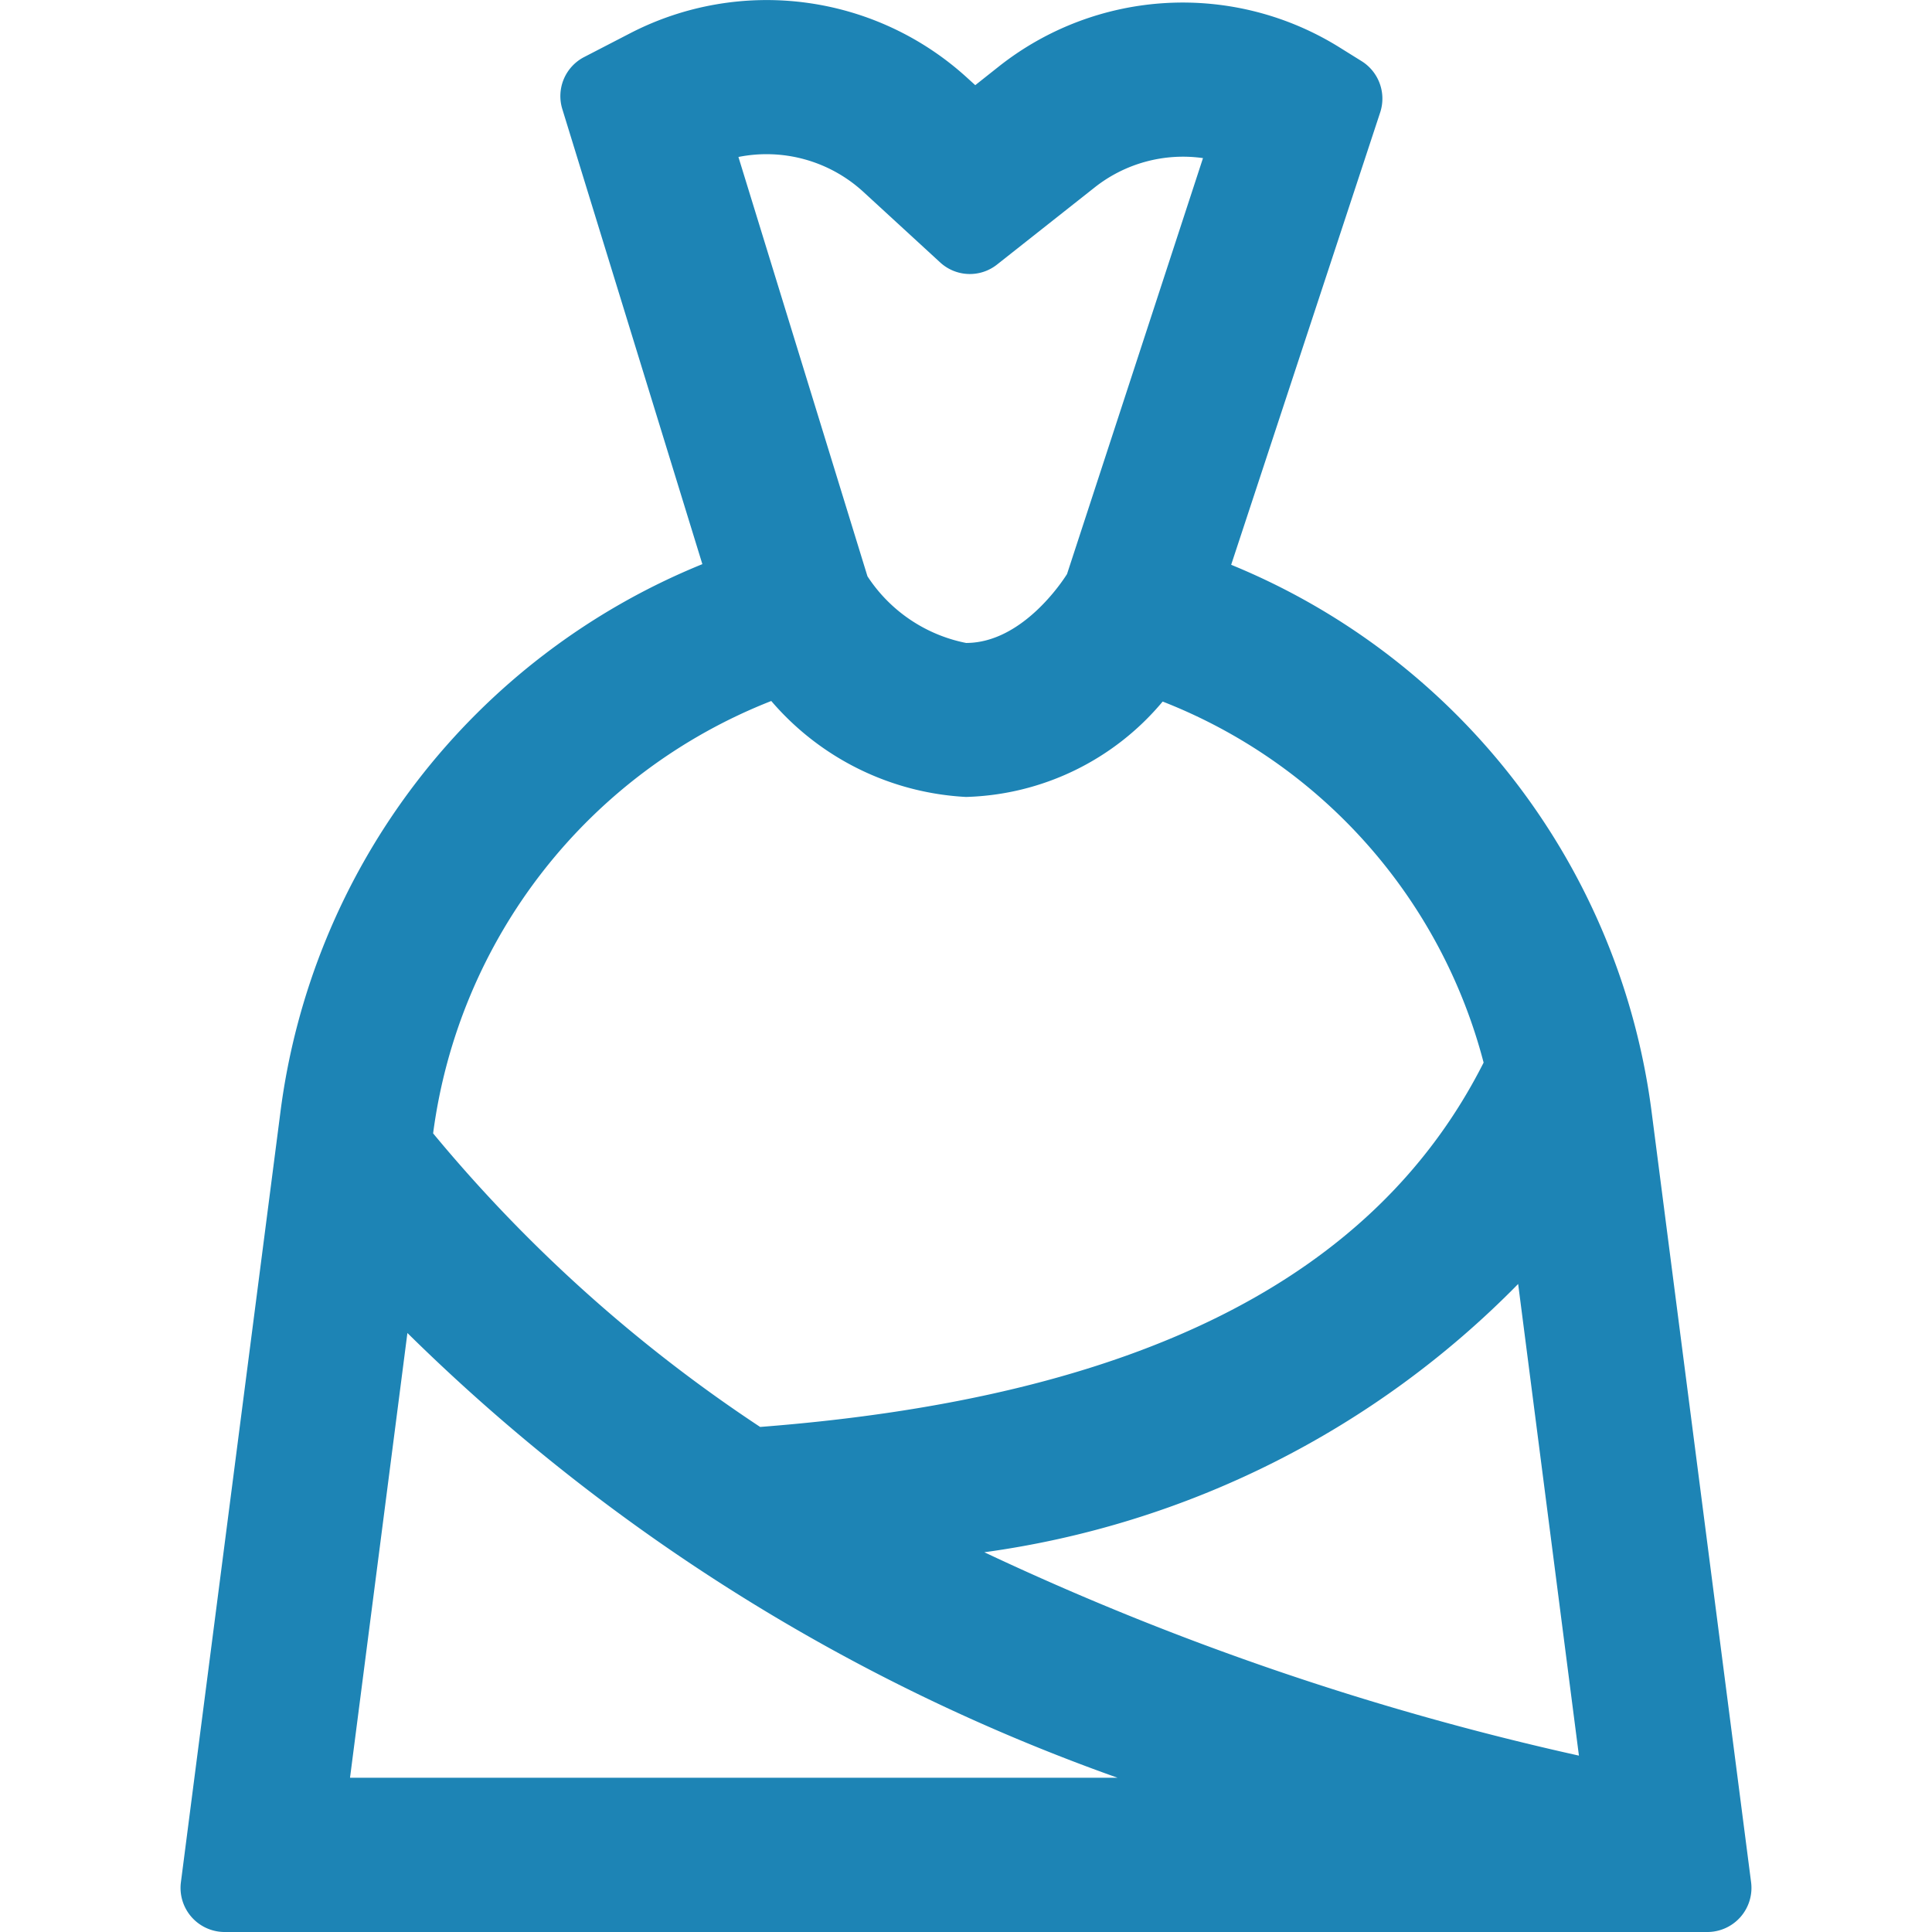
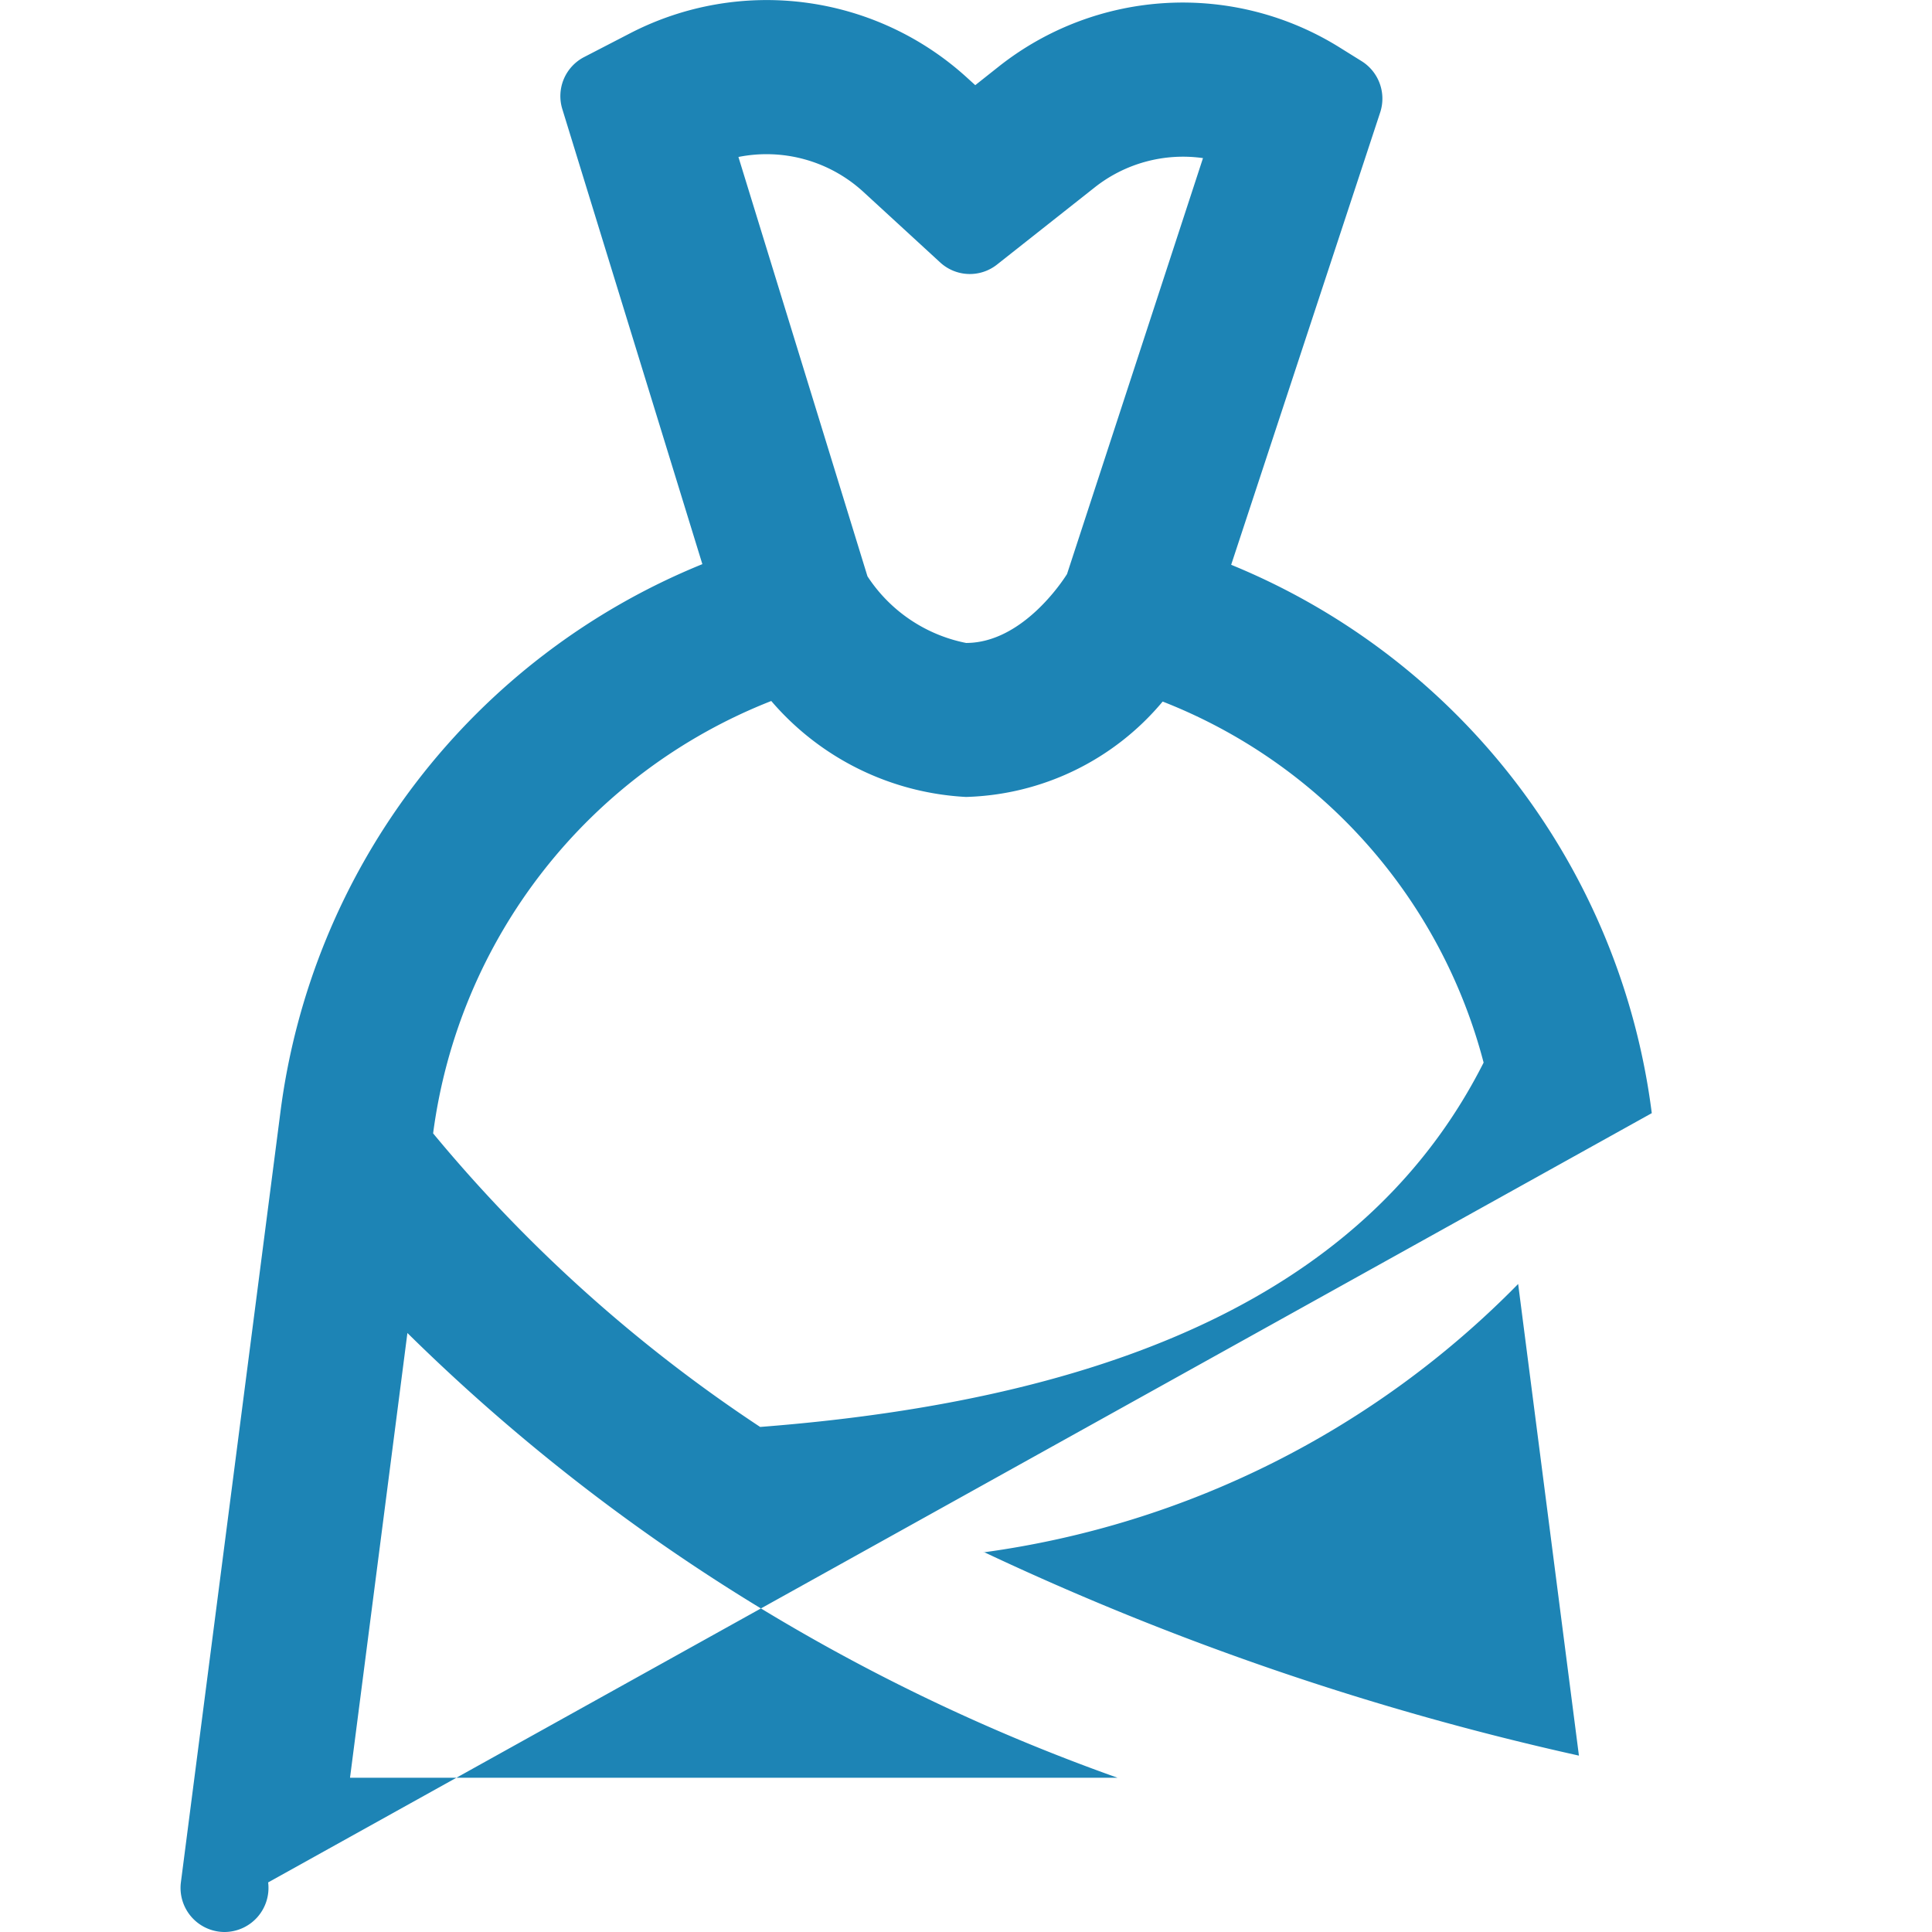
<svg xmlns="http://www.w3.org/2000/svg" id="Слой_1" data-name="Слой 1" viewBox="0 0 24 24">
  <defs>
    <style>.cls-1{fill:#1d84b5;}</style>
  </defs>
  <title>318</title>
-   <path class="cls-1" d="M20.519,13.828a8.519,8.519,0,0,0-5.225-6.812l1.852-5.622A.549.549,0,0,0,16.915.76L16.642.59a3.683,3.683,0,0,0-4.233.235l-.294.233-.1-.091A3.694,3.694,0,0,0,7.836.409l-.58.3a.546.546,0,0,0-.271.645l1.74,5.654a8.517,8.517,0,0,0-5.243,6.819L2.247,23.384A.548.548,0,0,0,2.789,24H21.211a.548.548,0,0,0,.542-.616Zm-9.8-11.45.959.881a.544.544,0,0,0,.708.027L13.6,2.327a1.769,1.769,0,0,1,1.344-.363L13.255,7.131c-.055.088-.557.856-1.254.856a1.906,1.906,0,0,1-1.225-.828L9.173,1.95A1.779,1.779,0,0,1,10.719,2.378ZM9.581,8.708A3.421,3.421,0,0,0,12,9.9a3.3,3.3,0,0,0,2.443-1.185A6.608,6.608,0,0,1,18.43,13.2c-1.354,2.68-4.3,4.164-8.987,4.526A18.5,18.5,0,0,1,5.381,14.08v-.006A6.709,6.709,0,0,1,9.581,8.708Zm4.3,13.376H4.348l.713-5.525A24,24,0,0,0,13.883,22.084Zm-1.663-2.8a11.466,11.466,0,0,0,6.641-3.334l.755,5.859A35.245,35.245,0,0,1,12.22,19.279Z" />
+   <path class="cls-1" d="M20.519,13.828a8.519,8.519,0,0,0-5.225-6.812l1.852-5.622A.549.549,0,0,0,16.915.76L16.642.59a3.683,3.683,0,0,0-4.233.235l-.294.233-.1-.091A3.694,3.694,0,0,0,7.836.409l-.58.3a.546.546,0,0,0-.271.645l1.74,5.654a8.517,8.517,0,0,0-5.243,6.819L2.247,23.384A.548.548,0,0,0,2.789,24a.548.548,0,0,0,.542-.616Zm-9.8-11.45.959.881a.544.544,0,0,0,.708.027L13.6,2.327a1.769,1.769,0,0,1,1.344-.363L13.255,7.131c-.055.088-.557.856-1.254.856a1.906,1.906,0,0,1-1.225-.828L9.173,1.95A1.779,1.779,0,0,1,10.719,2.378ZM9.581,8.708A3.421,3.421,0,0,0,12,9.9a3.3,3.3,0,0,0,2.443-1.185A6.608,6.608,0,0,1,18.43,13.2c-1.354,2.68-4.3,4.164-8.987,4.526A18.5,18.5,0,0,1,5.381,14.08v-.006A6.709,6.709,0,0,1,9.581,8.708Zm4.3,13.376H4.348l.713-5.525A24,24,0,0,0,13.883,22.084Zm-1.663-2.8a11.466,11.466,0,0,0,6.641-3.334l.755,5.859A35.245,35.245,0,0,1,12.22,19.279Z" />
</svg>